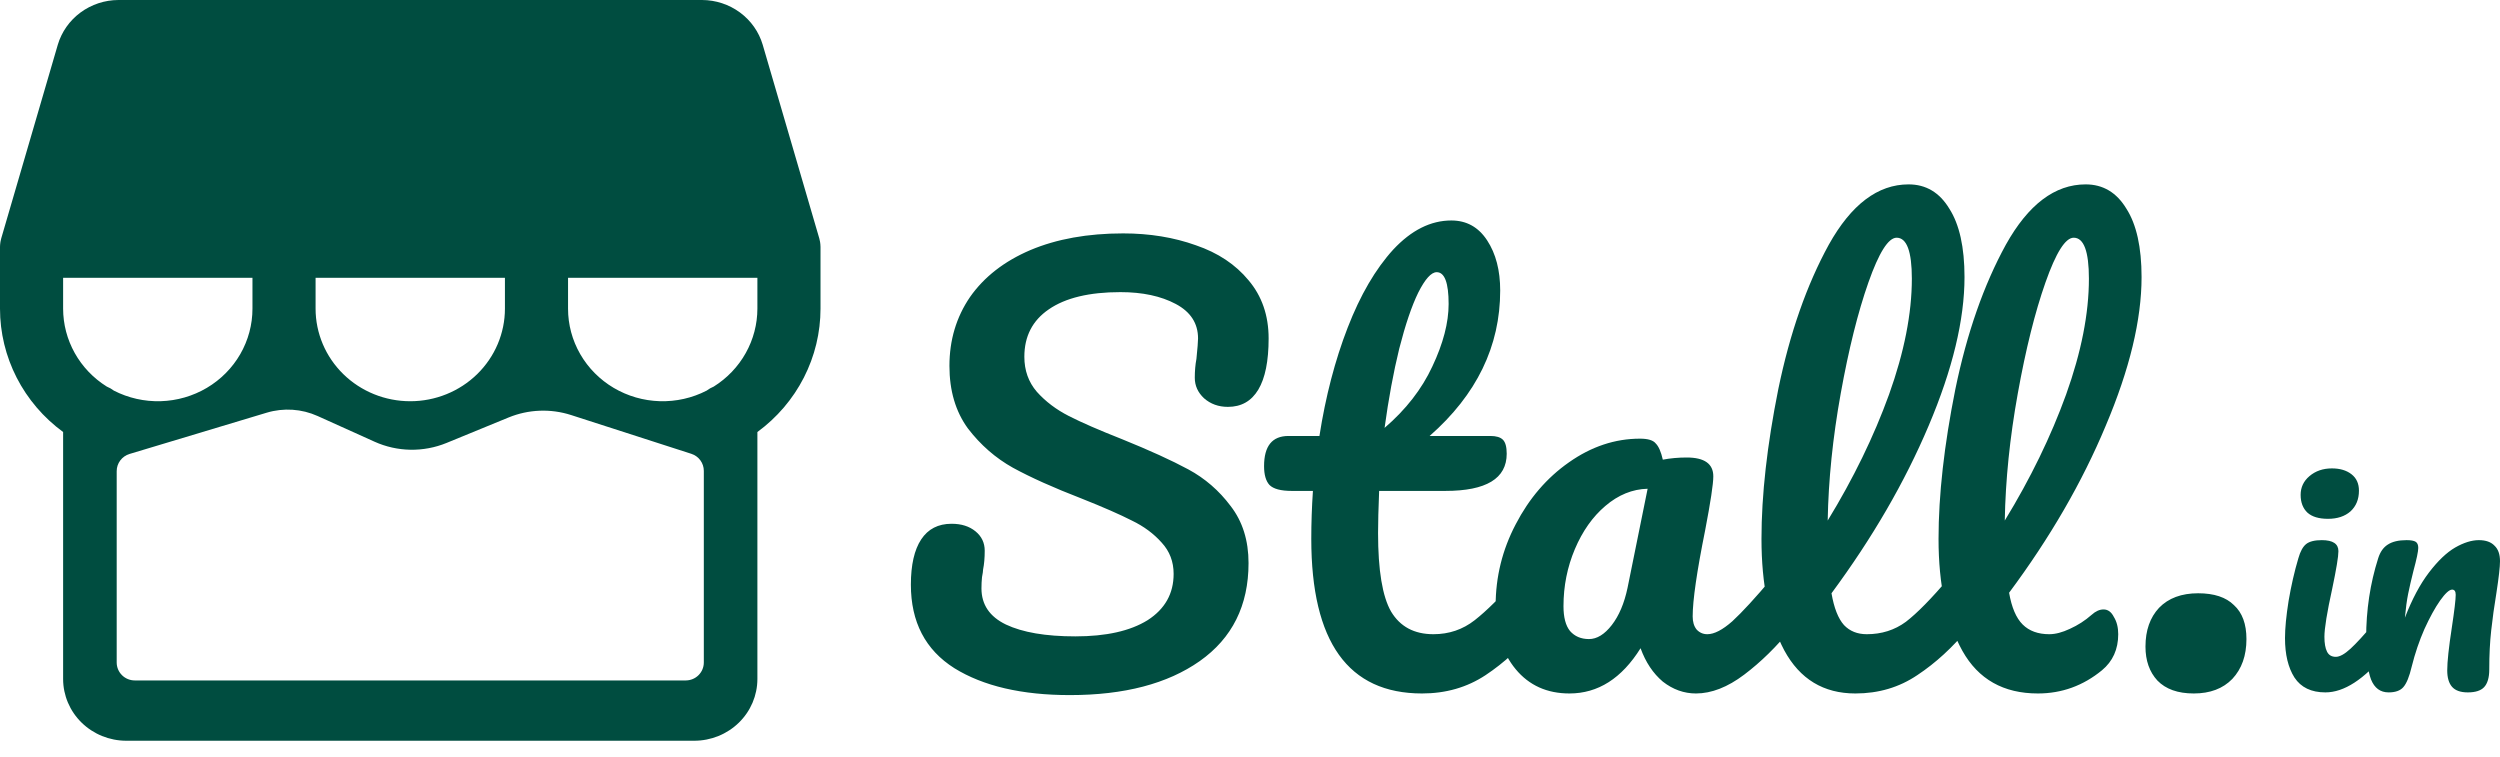
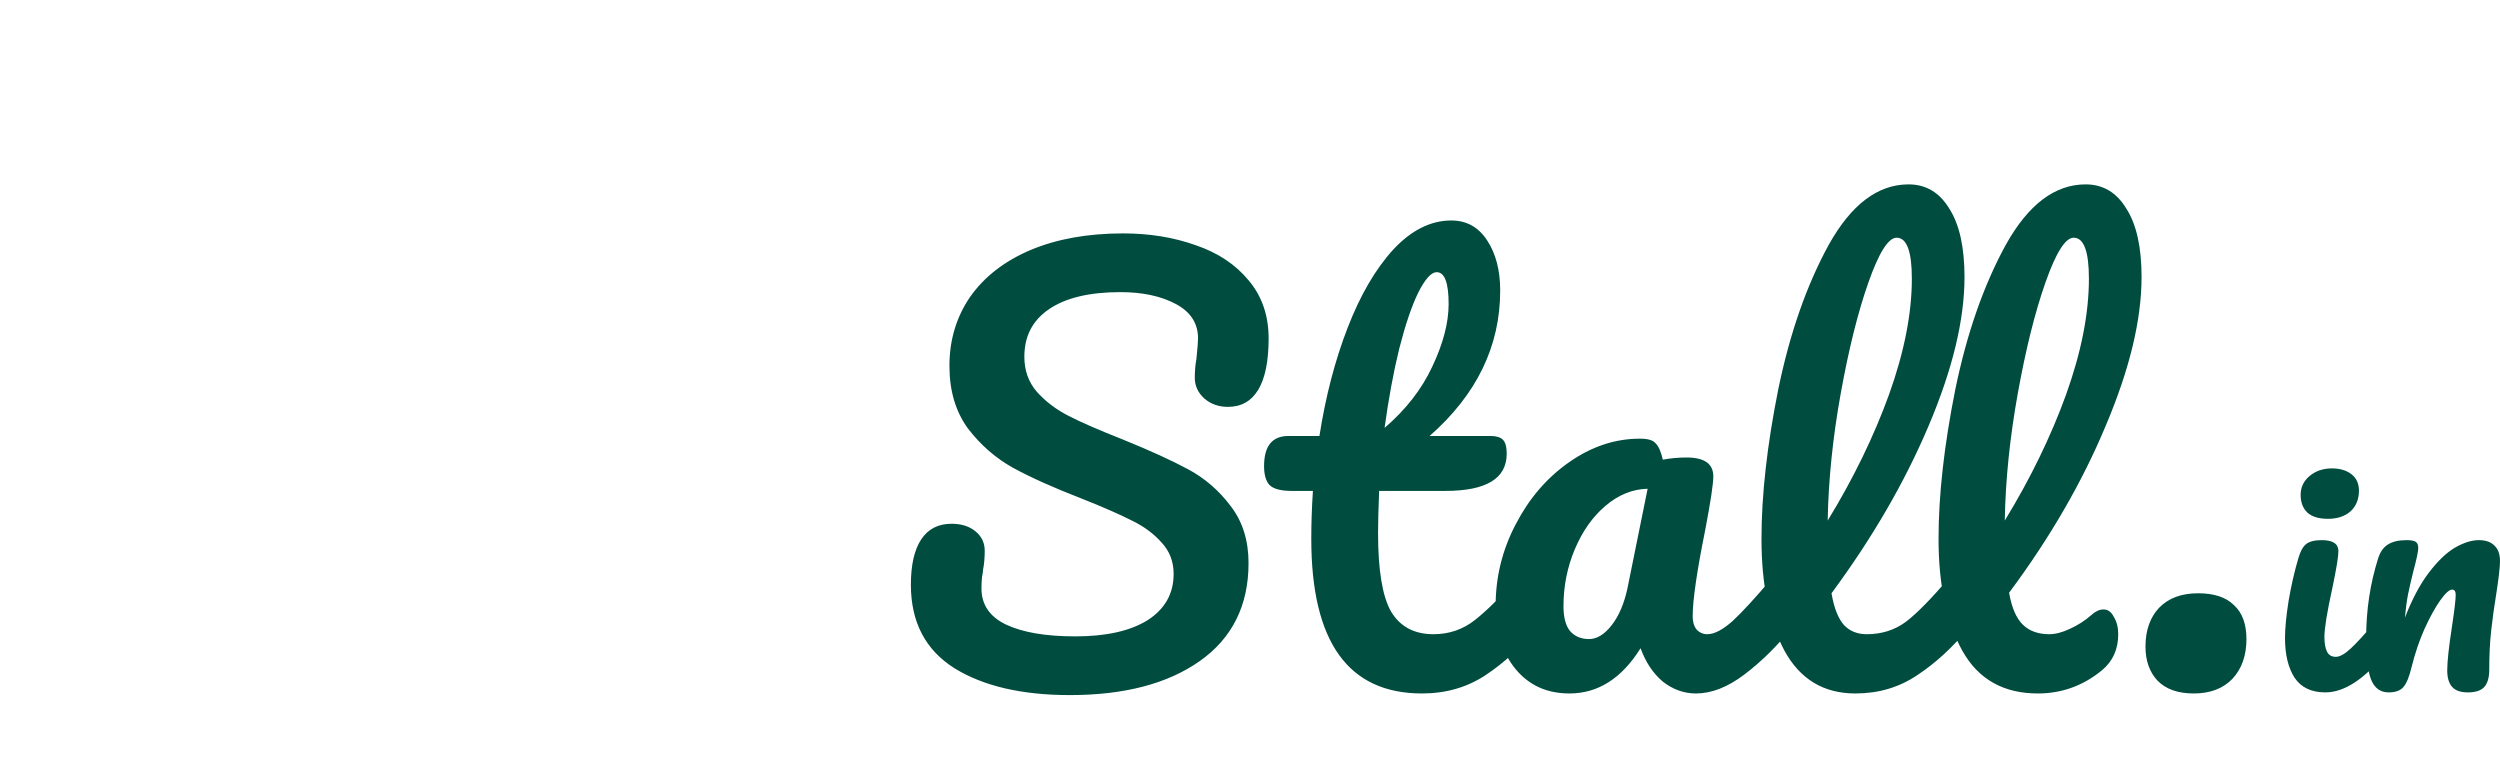
<svg xmlns="http://www.w3.org/2000/svg" width="142" height="43" viewBox="0 0 142 43" fill="none">
  <path d="M60.773 39.481C58.039 39.481 55.85 38.971 54.205 37.951C52.56 36.91 51.738 35.33 51.738 33.208C51.738 32.086 51.934 31.229 52.324 30.638C52.715 30.046 53.29 29.75 54.051 29.75C54.606 29.75 55.058 29.893 55.407 30.179C55.757 30.464 55.932 30.831 55.932 31.28C55.932 31.688 55.901 32.045 55.839 32.351C55.839 32.433 55.819 32.576 55.778 32.78C55.757 32.984 55.747 33.198 55.747 33.422C55.747 34.34 56.209 35.024 57.134 35.472C58.08 35.921 59.395 36.146 61.081 36.146C62.828 36.146 64.195 35.84 65.182 35.228C66.169 34.595 66.662 33.718 66.662 32.596C66.662 31.902 66.436 31.311 65.984 30.821C65.531 30.311 64.966 29.893 64.288 29.567C63.609 29.22 62.654 28.802 61.42 28.312C59.837 27.7 58.542 27.119 57.535 26.568C56.548 26.017 55.695 25.273 54.976 24.334C54.277 23.375 53.928 22.192 53.928 20.785C53.928 19.316 54.318 18.01 55.099 16.868C55.901 15.726 57.042 14.838 58.522 14.206C60.022 13.573 61.78 13.257 63.794 13.257C65.295 13.257 66.672 13.482 67.926 13.931C69.18 14.359 70.177 15.022 70.917 15.919C71.677 16.817 72.058 17.919 72.058 19.224C72.058 20.509 71.862 21.478 71.472 22.131C71.081 22.784 70.506 23.11 69.745 23.11C69.211 23.11 68.759 22.947 68.389 22.621C68.039 22.294 67.864 21.907 67.864 21.458C67.864 21.07 67.895 20.713 67.957 20.387C68.019 19.775 68.049 19.387 68.049 19.224C68.049 18.367 67.628 17.715 66.785 17.266C65.942 16.817 64.894 16.593 63.64 16.593C61.872 16.593 60.516 16.919 59.57 17.572C58.645 18.204 58.183 19.102 58.183 20.265C58.183 21.04 58.419 21.703 58.892 22.253C59.385 22.804 59.991 23.263 60.711 23.63C61.431 23.998 62.438 24.436 63.733 24.946C65.295 25.579 66.549 26.15 67.495 26.66C68.44 27.17 69.242 27.863 69.899 28.741C70.578 29.618 70.917 30.699 70.917 31.984C70.917 34.391 69.992 36.248 68.142 37.553C66.312 38.838 63.856 39.481 60.773 39.481ZM87 32.412C87.267 32.412 87.472 32.535 87.616 32.78C87.781 33.025 87.863 33.361 87.863 33.789C87.863 34.605 87.668 35.238 87.277 35.687C86.393 36.768 85.427 37.655 84.379 38.349C83.33 39.042 82.128 39.389 80.771 39.389C76.578 39.389 74.481 36.462 74.481 30.607C74.481 29.709 74.512 28.802 74.574 27.884H73.371C72.754 27.884 72.333 27.772 72.107 27.547C71.901 27.323 71.799 26.966 71.799 26.476C71.799 25.334 72.261 24.763 73.186 24.763H74.944C75.293 22.519 75.828 20.469 76.547 18.612C77.266 16.756 78.13 15.277 79.137 14.175C80.165 13.074 81.265 12.523 82.436 12.523C83.3 12.523 83.978 12.9 84.471 13.655C84.965 14.41 85.211 15.358 85.211 16.501C85.211 19.663 83.875 22.417 81.203 24.763H84.656C84.985 24.763 85.222 24.834 85.365 24.977C85.509 25.12 85.581 25.385 85.581 25.772C85.581 27.18 84.42 27.884 82.097 27.884H78.335C78.294 28.904 78.274 29.699 78.274 30.271C78.274 32.392 78.52 33.881 79.014 34.738C79.528 35.595 80.329 36.023 81.419 36.023C82.303 36.023 83.084 35.758 83.762 35.228C84.441 34.697 85.242 33.902 86.167 32.841C86.414 32.555 86.691 32.412 87 32.412ZM81.604 15.46C81.295 15.46 80.946 15.848 80.555 16.623C80.185 17.378 79.826 18.439 79.476 19.806C79.147 21.152 78.87 22.651 78.644 24.304C79.856 23.263 80.761 22.1 81.357 20.815C81.974 19.51 82.282 18.327 82.282 17.266C82.282 16.062 82.056 15.46 81.604 15.46ZM89.145 39.389C87.871 39.389 86.853 38.93 86.092 38.012C85.332 37.094 84.952 35.891 84.952 34.401C84.952 32.769 85.332 31.229 86.092 29.781C86.853 28.312 87.86 27.139 89.114 26.262C90.389 25.364 91.735 24.916 93.153 24.916C93.606 24.916 93.904 25.007 94.048 25.191C94.212 25.354 94.346 25.66 94.448 26.109C94.88 26.027 95.332 25.986 95.805 25.986C96.812 25.986 97.316 26.343 97.316 27.058C97.316 27.486 97.162 28.506 96.853 30.117C96.381 32.464 96.144 34.095 96.144 35.014C96.144 35.319 96.216 35.564 96.36 35.748C96.525 35.931 96.73 36.023 96.977 36.023C97.367 36.023 97.84 35.778 98.395 35.289C98.95 34.779 99.7 33.963 100.646 32.841C100.893 32.555 101.17 32.412 101.479 32.412C101.746 32.412 101.951 32.535 102.095 32.78C102.26 33.025 102.342 33.361 102.342 33.789C102.342 34.605 102.147 35.238 101.756 35.687C100.913 36.727 100.019 37.604 99.073 38.318C98.128 39.032 97.213 39.389 96.329 39.389C95.651 39.389 95.024 39.165 94.448 38.716C93.893 38.247 93.472 37.614 93.184 36.819C92.115 38.532 90.769 39.389 89.145 39.389ZM90.255 36.299C90.707 36.299 91.139 36.033 91.55 35.503C91.961 34.973 92.259 34.269 92.444 33.392L93.585 27.761C92.722 27.782 91.92 28.108 91.18 28.741C90.461 29.352 89.885 30.169 89.453 31.189C89.022 32.208 88.806 33.29 88.806 34.432C88.806 35.064 88.929 35.534 89.176 35.84C89.443 36.146 89.803 36.299 90.255 36.299ZM111.522 32.412C111.789 32.412 111.995 32.535 112.139 32.78C112.303 33.025 112.385 33.361 112.385 33.789C112.385 34.605 112.19 35.238 111.799 35.687C110.916 36.768 109.949 37.655 108.901 38.349C107.873 39.042 106.702 39.389 105.386 39.389C103.577 39.389 102.231 38.573 101.347 36.941C100.483 35.309 100.052 33.198 100.052 30.607C100.052 28.118 100.37 25.283 101.008 22.1C101.665 18.918 102.621 16.185 103.875 13.9C105.15 11.615 106.66 10.473 108.408 10.473C109.394 10.473 110.165 10.932 110.72 11.85C111.296 12.747 111.584 14.043 111.584 15.736C111.584 18.163 110.905 20.979 109.548 24.181C108.192 27.384 106.352 30.556 104.029 33.698C104.173 34.534 104.41 35.136 104.738 35.503C105.067 35.85 105.499 36.023 106.033 36.023C106.876 36.023 107.616 35.789 108.254 35.319C108.891 34.83 109.703 34.004 110.689 32.841C110.936 32.555 111.213 32.412 111.522 32.412ZM107.729 13.502C107.257 13.502 106.722 14.349 106.126 16.042C105.53 17.735 105.006 19.836 104.554 22.345C104.101 24.854 103.855 27.262 103.813 29.567C105.273 27.18 106.434 24.793 107.298 22.407C108.161 19.999 108.593 17.806 108.593 15.828C108.593 14.277 108.305 13.502 107.729 13.502ZM118.804 34.922C119.03 34.718 119.256 34.616 119.482 34.616C119.729 34.616 119.924 34.758 120.068 35.044C120.233 35.309 120.315 35.636 120.315 36.023C120.315 36.88 120.006 37.563 119.39 38.073C118.321 38.95 117.108 39.389 115.751 39.389C113.799 39.389 112.37 38.583 111.466 36.972C110.561 35.34 110.109 33.218 110.109 30.607C110.109 28.118 110.427 25.283 111.065 22.1C111.722 18.918 112.678 16.185 113.932 13.9C115.207 11.615 116.718 10.473 118.465 10.473C119.451 10.473 120.222 10.932 120.777 11.85C121.353 12.747 121.641 14.043 121.641 15.736C121.641 18.163 120.962 20.979 119.606 24.181C118.27 27.384 116.44 30.546 114.117 33.667C114.261 34.504 114.518 35.105 114.888 35.472C115.258 35.84 115.762 36.023 116.399 36.023C116.748 36.023 117.139 35.921 117.571 35.717C118.023 35.513 118.434 35.248 118.804 34.922ZM117.786 13.502C117.314 13.502 116.779 14.349 116.183 16.042C115.587 17.735 115.063 19.836 114.611 22.345C114.158 24.854 113.912 27.262 113.871 29.567C115.33 27.18 116.491 24.793 117.355 22.407C118.218 19.999 118.65 17.806 118.65 15.828C118.65 14.277 118.362 13.502 117.786 13.502ZM124.607 39.389C123.702 39.389 123.014 39.144 122.541 38.655C122.089 38.165 121.863 37.523 121.863 36.727C121.863 35.809 122.12 35.075 122.634 34.524C123.168 33.973 123.908 33.698 124.854 33.698C125.758 33.698 126.437 33.922 126.889 34.371C127.361 34.799 127.598 35.442 127.598 36.299C127.598 37.237 127.331 37.992 126.796 38.563C126.262 39.114 125.532 39.389 124.607 39.389ZM132.23 29.469C131.712 29.469 131.324 29.352 131.065 29.12C130.806 28.875 130.676 28.538 130.676 28.11C130.676 27.682 130.843 27.327 131.176 27.045C131.521 26.752 131.947 26.605 132.452 26.605C132.909 26.605 133.279 26.715 133.562 26.935C133.846 27.155 133.988 27.468 133.988 27.871C133.988 28.361 133.827 28.753 133.507 29.047C133.186 29.328 132.761 29.469 132.23 29.469ZM132.082 39.328C131.281 39.328 130.695 39.047 130.325 38.483C129.967 37.92 129.788 37.174 129.788 36.243C129.788 35.693 129.856 34.989 129.992 34.132C130.14 33.263 130.325 32.455 130.547 31.709C130.658 31.317 130.806 31.048 130.991 30.901C131.176 30.754 131.472 30.68 131.879 30.68C132.508 30.68 132.822 30.889 132.822 31.305C132.822 31.611 132.705 32.321 132.471 33.434C132.175 34.781 132.027 35.693 132.027 36.17C132.027 36.537 132.076 36.819 132.175 37.015C132.273 37.211 132.44 37.308 132.674 37.308C132.896 37.308 133.174 37.155 133.507 36.849C133.84 36.543 134.284 36.06 134.839 35.399C134.987 35.228 135.153 35.142 135.338 35.142C135.499 35.142 135.622 35.215 135.708 35.362C135.807 35.509 135.856 35.711 135.856 35.968C135.856 36.458 135.739 36.837 135.505 37.106C134.284 38.587 133.143 39.328 132.082 39.328ZM135.673 39.328C135.204 39.328 134.871 39.083 134.674 38.593C134.489 38.104 134.397 37.321 134.397 36.243C134.397 34.652 134.625 33.141 135.081 31.709C135.192 31.354 135.371 31.097 135.618 30.938C135.876 30.766 136.234 30.68 136.691 30.68C136.937 30.68 137.11 30.711 137.209 30.772C137.307 30.834 137.357 30.95 137.357 31.121C137.357 31.317 137.264 31.758 137.079 32.443C136.956 32.933 136.857 33.361 136.783 33.728C136.709 34.095 136.647 34.548 136.598 35.087C137.005 34.034 137.461 33.178 137.967 32.517C138.473 31.855 138.966 31.384 139.447 31.103C139.94 30.821 140.391 30.68 140.798 30.68C141.192 30.68 141.488 30.785 141.686 30.993C141.895 31.189 142 31.482 142 31.874C142 32.192 141.932 32.792 141.797 33.673C141.673 34.42 141.575 35.13 141.501 35.803C141.427 36.464 141.39 37.204 141.39 38.025C141.39 38.489 141.291 38.826 141.094 39.034C140.909 39.23 140.6 39.328 140.169 39.328C139.762 39.328 139.466 39.224 139.28 39.016C139.096 38.808 139.003 38.496 139.003 38.08C139.003 37.59 139.089 36.782 139.262 35.656C139.41 34.677 139.484 34.053 139.484 33.783C139.484 33.587 139.416 33.49 139.28 33.49C139.12 33.49 138.892 33.698 138.596 34.114C138.312 34.518 138.016 35.056 137.708 35.729C137.412 36.403 137.172 37.112 136.986 37.859C136.851 38.434 136.691 38.826 136.505 39.034C136.333 39.23 136.055 39.328 135.673 39.328Z" fill="#004D40" />
-   <path fill-rule="evenodd" clip-rule="evenodd" d="M46.599 13.902C46.6 13.929 46.602 13.954 46.602 13.981C46.603 13.987 46.603 13.994 46.604 14C46.604 14.008 46.605 14.017 46.605 14.025V17.531C46.605 18.891 46.281 20.232 45.658 21.449C45.036 22.665 44.133 23.723 43.02 24.538V38.568C43.019 39.498 42.641 40.389 41.969 41.046C41.297 41.703 40.385 42.073 39.435 42.074H7.17C6.22 42.073 5.308 41.703 4.636 41.046C3.964 40.389 3.586 39.498 3.585 38.568V24.538C2.472 23.723 1.569 22.665 0.946 21.449C0.324 20.232 0 18.891 0 17.531V14.025C0 14.017 0.001 14.008 0.001 14C0.002 13.994 0.002 13.987 0.002 13.981C0.003 13.954 0.004 13.929 0.006 13.902C0.009 13.862 0.013 13.822 0.019 13.783C0.022 13.76 0.025 13.738 0.03 13.715C0.038 13.669 0.049 13.624 0.061 13.579C0.062 13.573 0.063 13.568 0.065 13.562C0.066 13.556 0.067 13.55 0.069 13.543L3.282 2.543C3.499 1.812 3.951 1.169 4.573 0.71C5.194 0.252 5.951 0.002 6.73 0H39.875C40.654 0.002 41.41 0.252 42.032 0.71C42.653 1.168 43.106 1.812 43.322 2.543L46.536 13.543C46.538 13.55 46.539 13.556 46.541 13.562C46.541 13.568 46.543 13.573 46.544 13.579C46.556 13.624 46.567 13.669 46.575 13.715C46.58 13.738 46.583 13.76 46.586 13.783C46.592 13.822 46.596 13.862 46.599 13.902ZM14.34 15.778H3.585V17.531C3.586 18.413 3.813 19.28 4.246 20.054C4.679 20.827 5.304 21.482 6.064 21.957C6.209 22.017 6.346 22.094 6.47 22.189C7.289 22.609 8.206 22.815 9.13 22.788C10.055 22.76 10.957 22.499 11.748 22.031C12.54 21.562 13.194 20.902 13.648 20.114C14.102 19.325 14.341 18.436 14.34 17.531V15.778ZM27.105 21.25C28.113 20.264 28.68 18.926 28.68 17.531V15.778H17.925V17.531C17.925 18.926 18.492 20.264 19.5 21.25C20.508 22.236 21.876 22.79 23.302 22.79C24.729 22.79 26.096 22.236 27.105 21.25ZM40.136 22.188C40.26 22.094 40.396 22.017 40.54 21.958C41.3 21.483 41.925 20.828 42.358 20.054C42.792 19.281 43.019 18.413 43.02 17.531V15.778H32.265V17.531C32.264 18.436 32.503 19.326 32.957 20.114C33.411 20.902 34.066 21.563 34.857 22.031C35.649 22.5 36.551 22.76 37.476 22.788C38.401 22.815 39.317 22.609 40.136 22.188ZM7.358 25.785C6.925 25.916 6.628 26.312 6.628 26.761V37.629C6.628 38.193 7.089 38.649 7.656 38.649H38.949C39.517 38.649 39.977 38.193 39.977 37.629V26.746C39.977 26.304 39.691 25.912 39.267 25.776L32.441 23.575C31.278 23.2 30.019 23.249 28.889 23.712L25.364 25.159C24.049 25.698 22.568 25.673 21.273 25.088L18.044 23.631C17.135 23.221 16.106 23.153 15.149 23.441L7.358 25.785Z" fill="#004D40" />
</svg>